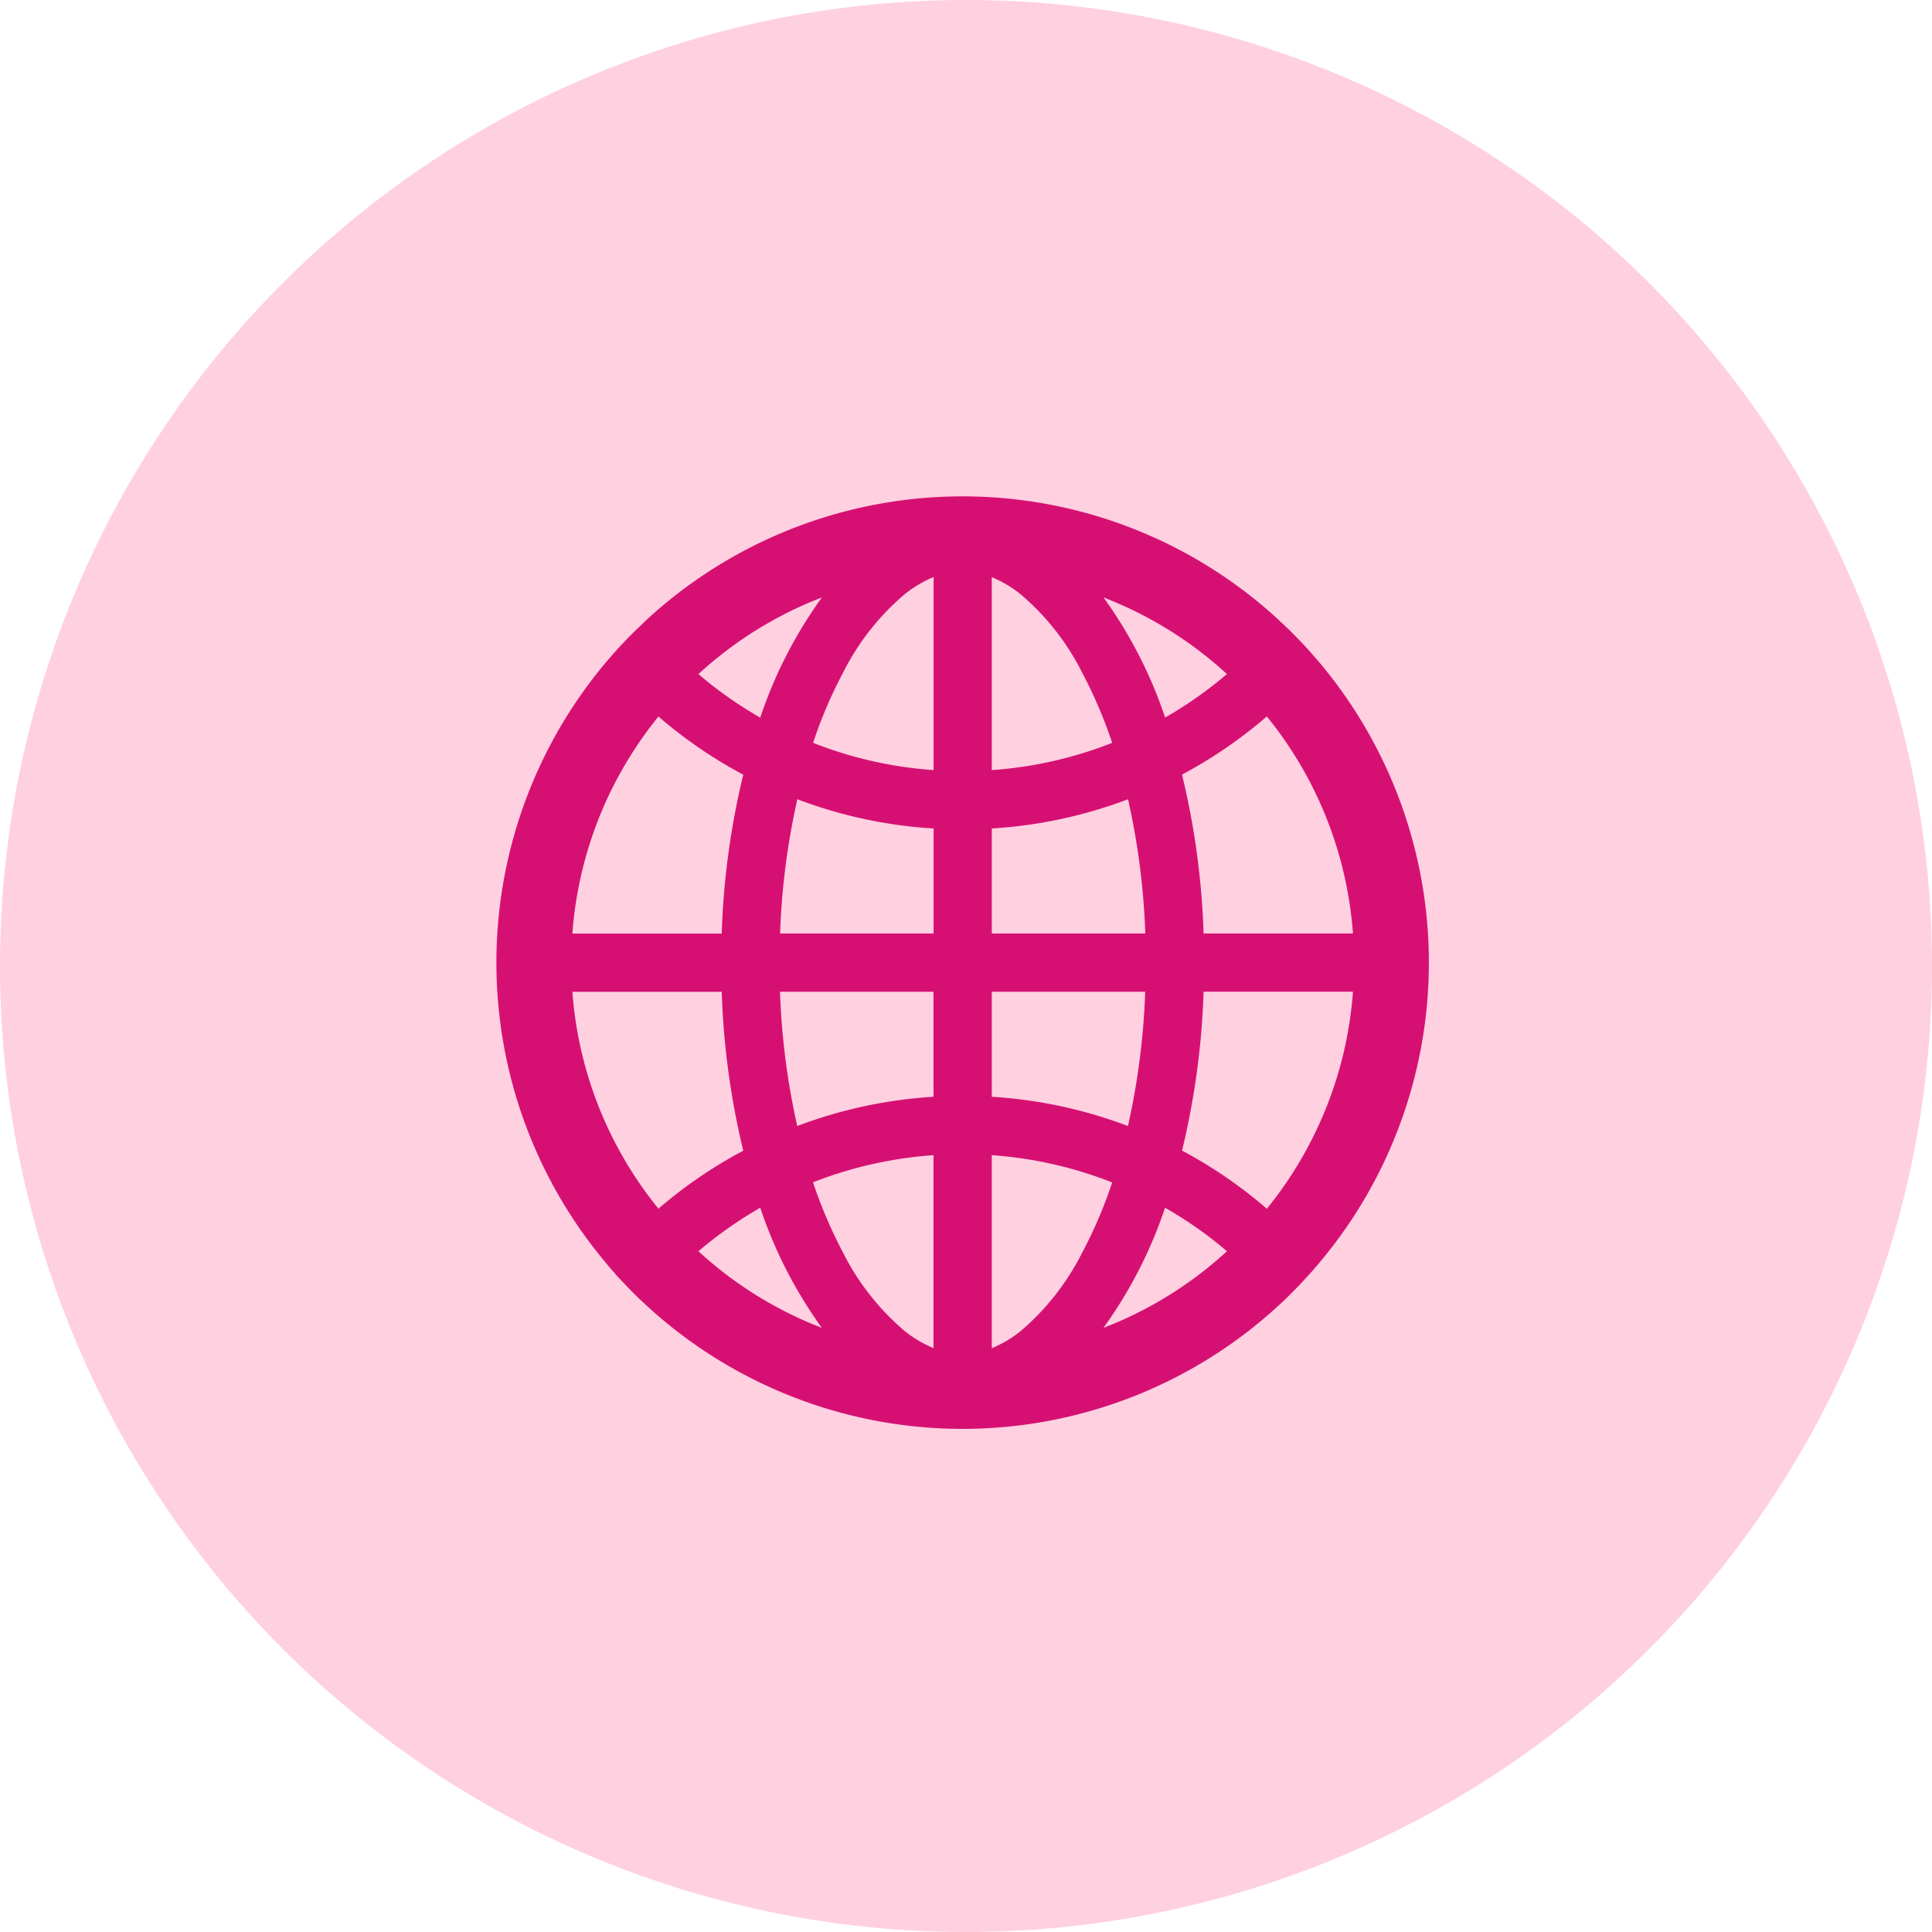
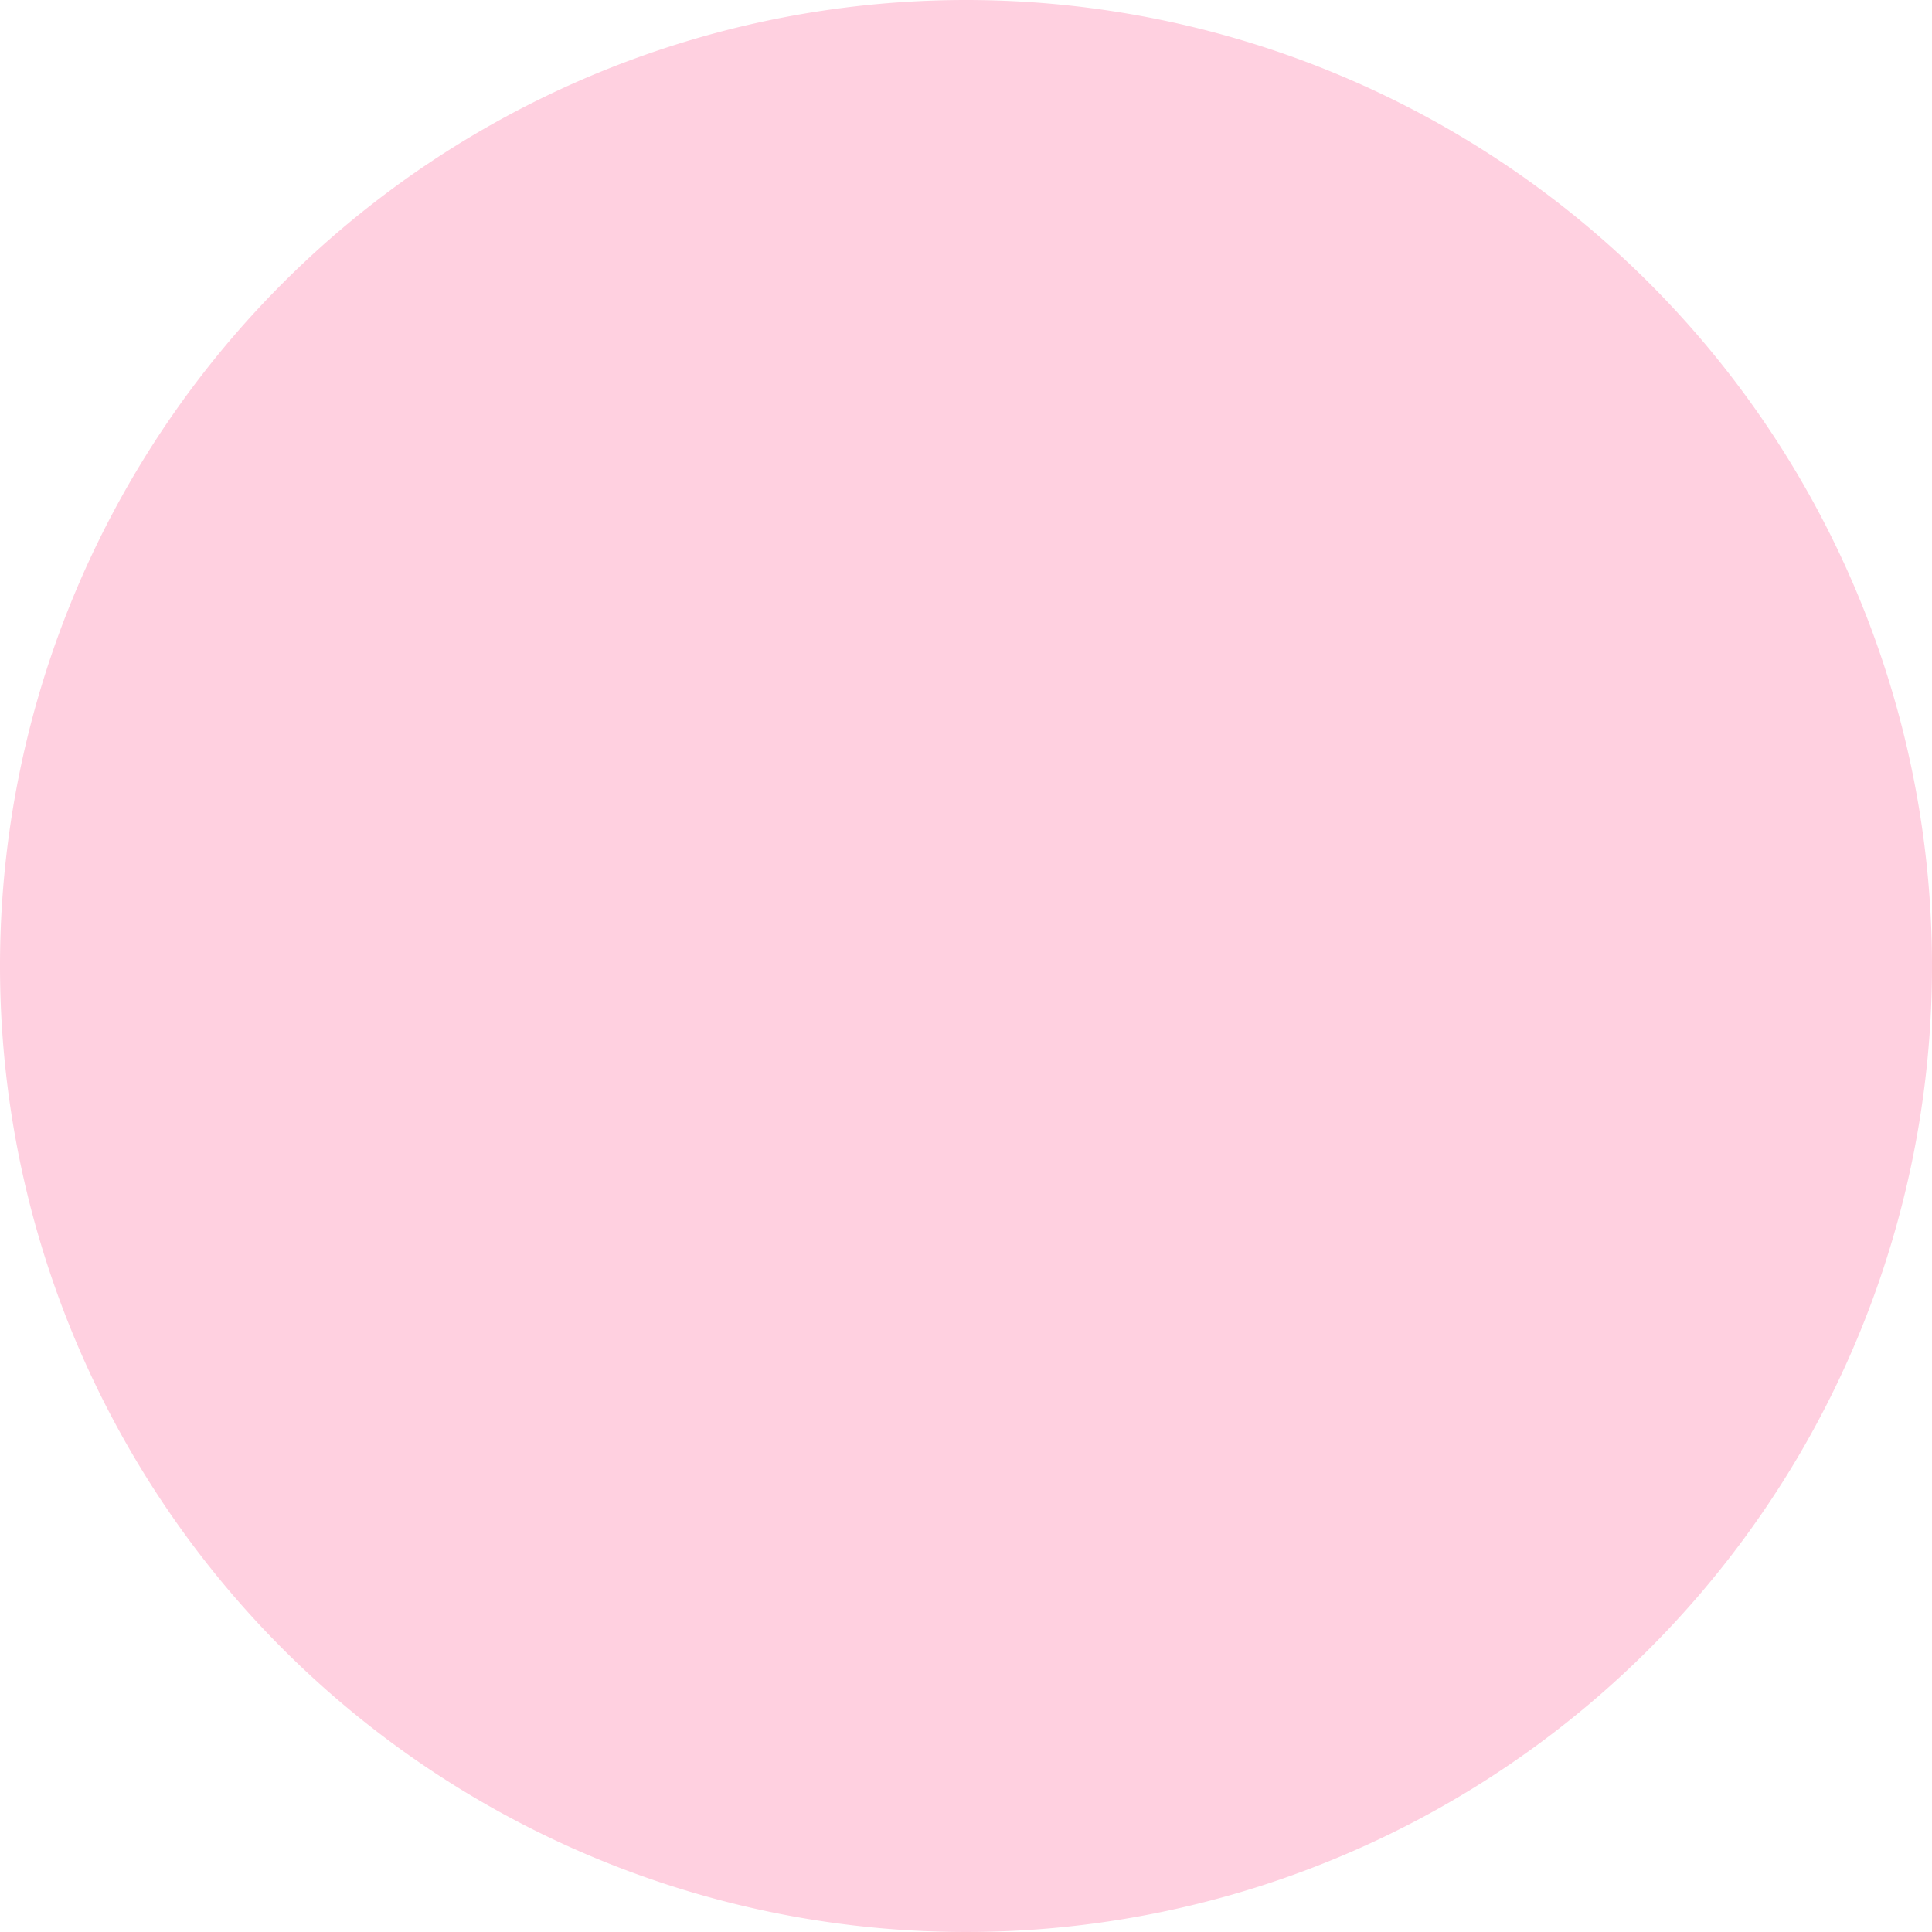
<svg xmlns="http://www.w3.org/2000/svg" width="105.786" height="105.786" viewBox="0 0 105.786 105.786">
  <g id="Group_223" data-name="Group 223" transform="translate(-1217.164 -1884.423)">
    <g id="Group_191" data-name="Group 191" transform="translate(1217.164 1884.423)">
      <path id="Path_7670" data-name="Path 7670" d="M52.893,0A52.893,52.893,0,1,1,0,52.893,52.893,52.893,0,0,1,52.893,0Z" transform="translate(0 0)" fill="#ffd0e0" />
-       <path id="global-svgrepo-com" d="M109.039,105.99c.011-.017.028-.034.04-.051a25.526,25.526,0,0,0,.006-32.822c-.011-.017-.028-.028-.04-.046-.063-.074-.12-.142-.182-.211-.023-.028-.046-.051-.068-.08l-.234-.268-.006-.006c-.085-.1-.177-.194-.262-.291l-.006-.006c-.182-.194-.365-.387-.553-.576l-.006-.006-.274-.274-.017-.017c-.085-.085-.171-.165-.256-.245-.028-.028-.057-.057-.091-.085-.057-.057-.114-.108-.171-.16a.538.538,0,0,1-.057-.057,25.522,25.522,0,0,0-34.674,0,.537.537,0,0,0-.057.057c-.057.051-.114.108-.171.165-.028.028-.057.057-.091.085-.085.08-.171.165-.256.245l-.017.017-.274.274-.006.006c-.188.188-.37.382-.553.576l-.006.006c-.091.1-.177.194-.262.291l-.006.006c-.08.085-.16.177-.234.268-.023.028-.046.051-.068.08-.063.068-.12.142-.182.211-.011.017-.028.028-.04.046a25.537,25.537,0,0,0,.006,32.816c.011.017.028.034.04.051l.177.211c.023.028.046.051.068.08l.234.268c0,.006.006.006.006.011.085.1.171.194.262.285l.006.006c.182.194.365.387.547.576l.006.006c.091.091.177.182.268.268l.017.017c.188.188.382.37.576.547a25.544,25.544,0,0,0,34.691,0q.291-.267.57-.547l.017-.017c.091-.091.182-.177.268-.268l.006-.006c.188-.188.37-.382.547-.576l.006-.006c.085-.1.177-.188.262-.285,0-.006.006-.006.006-.011.08-.085.16-.177.234-.268.023-.028.046-.051.068-.08Q108.948,106.1,109.039,105.99Zm.234-8.126a21.4,21.4,0,0,1-3.088,5.14,25.3,25.3,0,0,0-4.644-3.185,42.6,42.6,0,0,0,1.18-8.7H110.9a21.3,21.3,0,0,1-1.624,6.741Zm1.624-9.932H102.72a42.6,42.6,0,0,0-1.18-8.7,25.3,25.3,0,0,0,4.644-3.185A21.3,21.3,0,0,1,110.9,87.933ZM97.865,69.784A21.3,21.3,0,0,1,104,73.727a22.492,22.492,0,0,1-3.385,2.382,24.462,24.462,0,0,0-3.373-6.576c.211.08.422.165.627.251ZM92.7,109.706a6.45,6.45,0,0,1-1.578.935V100.07a22.172,22.172,0,0,1,6.593,1.493,24.7,24.7,0,0,1-1.652,3.863A13.775,13.775,0,0,1,92.7,109.706ZM96.064,73.63a25.744,25.744,0,0,1,1.652,3.863,22.172,22.172,0,0,1-6.593,1.493V68.422a6.375,6.375,0,0,1,1.578.935A13.679,13.679,0,0,1,96.064,73.63Zm-4.94,23.243v-5.75h8.4a39.577,39.577,0,0,1-.929,7.282l-.017.068A25.358,25.358,0,0,0,91.124,96.873Zm0-8.941v-5.75a25.358,25.358,0,0,0,7.459-1.6l.017.068a39.514,39.514,0,0,1,.929,7.282Zm-3.191,3.191v5.75a25.358,25.358,0,0,0-7.459,1.6l-.017-.068a39.513,39.513,0,0,1-.929-7.282Zm-8.4-3.191a39.577,39.577,0,0,1,.929-7.282l.017-.068a25.319,25.319,0,0,0,7.459,1.6v5.75Zm8.4,12.137v10.565a6.375,6.375,0,0,1-1.578-.935,13.717,13.717,0,0,1-3.368-4.279,25.744,25.744,0,0,1-1.652-3.863,22.24,22.24,0,0,1,6.6-1.487Zm0-21.083a22.172,22.172,0,0,1-6.593-1.493,24.7,24.7,0,0,1,1.652-3.863,13.635,13.635,0,0,1,3.368-4.279,6.449,6.449,0,0,1,1.578-.935v10.57Zm-6.741-9.2c.211-.085.416-.171.627-.251a24.462,24.462,0,0,0-3.373,6.576,22.088,22.088,0,0,1-3.385-2.382A21.3,21.3,0,0,1,81.192,69.784ZM69.784,81.192a21.4,21.4,0,0,1,3.088-5.14,25.3,25.3,0,0,0,4.644,3.185,42.6,42.6,0,0,0-1.18,8.7H68.16A21.3,21.3,0,0,1,69.784,81.192ZM68.16,91.124h8.177a42.6,42.6,0,0,0,1.18,8.7A25.3,25.3,0,0,0,72.872,103,21.3,21.3,0,0,1,68.16,91.124Zm13.032,18.149a21.3,21.3,0,0,1-6.131-3.943,22.492,22.492,0,0,1,3.385-2.382,24.462,24.462,0,0,0,3.373,6.576C81.608,109.443,81.4,109.358,81.192,109.273Zm16.673,0c-.211.085-.416.171-.627.251a24.462,24.462,0,0,0,3.373-6.576A22.09,22.09,0,0,1,104,105.329a21.3,21.3,0,0,1-6.131,3.943Z" transform="translate(-36.819 -36.819)" fill="#d61073" />
    </g>
  </g>
</svg>